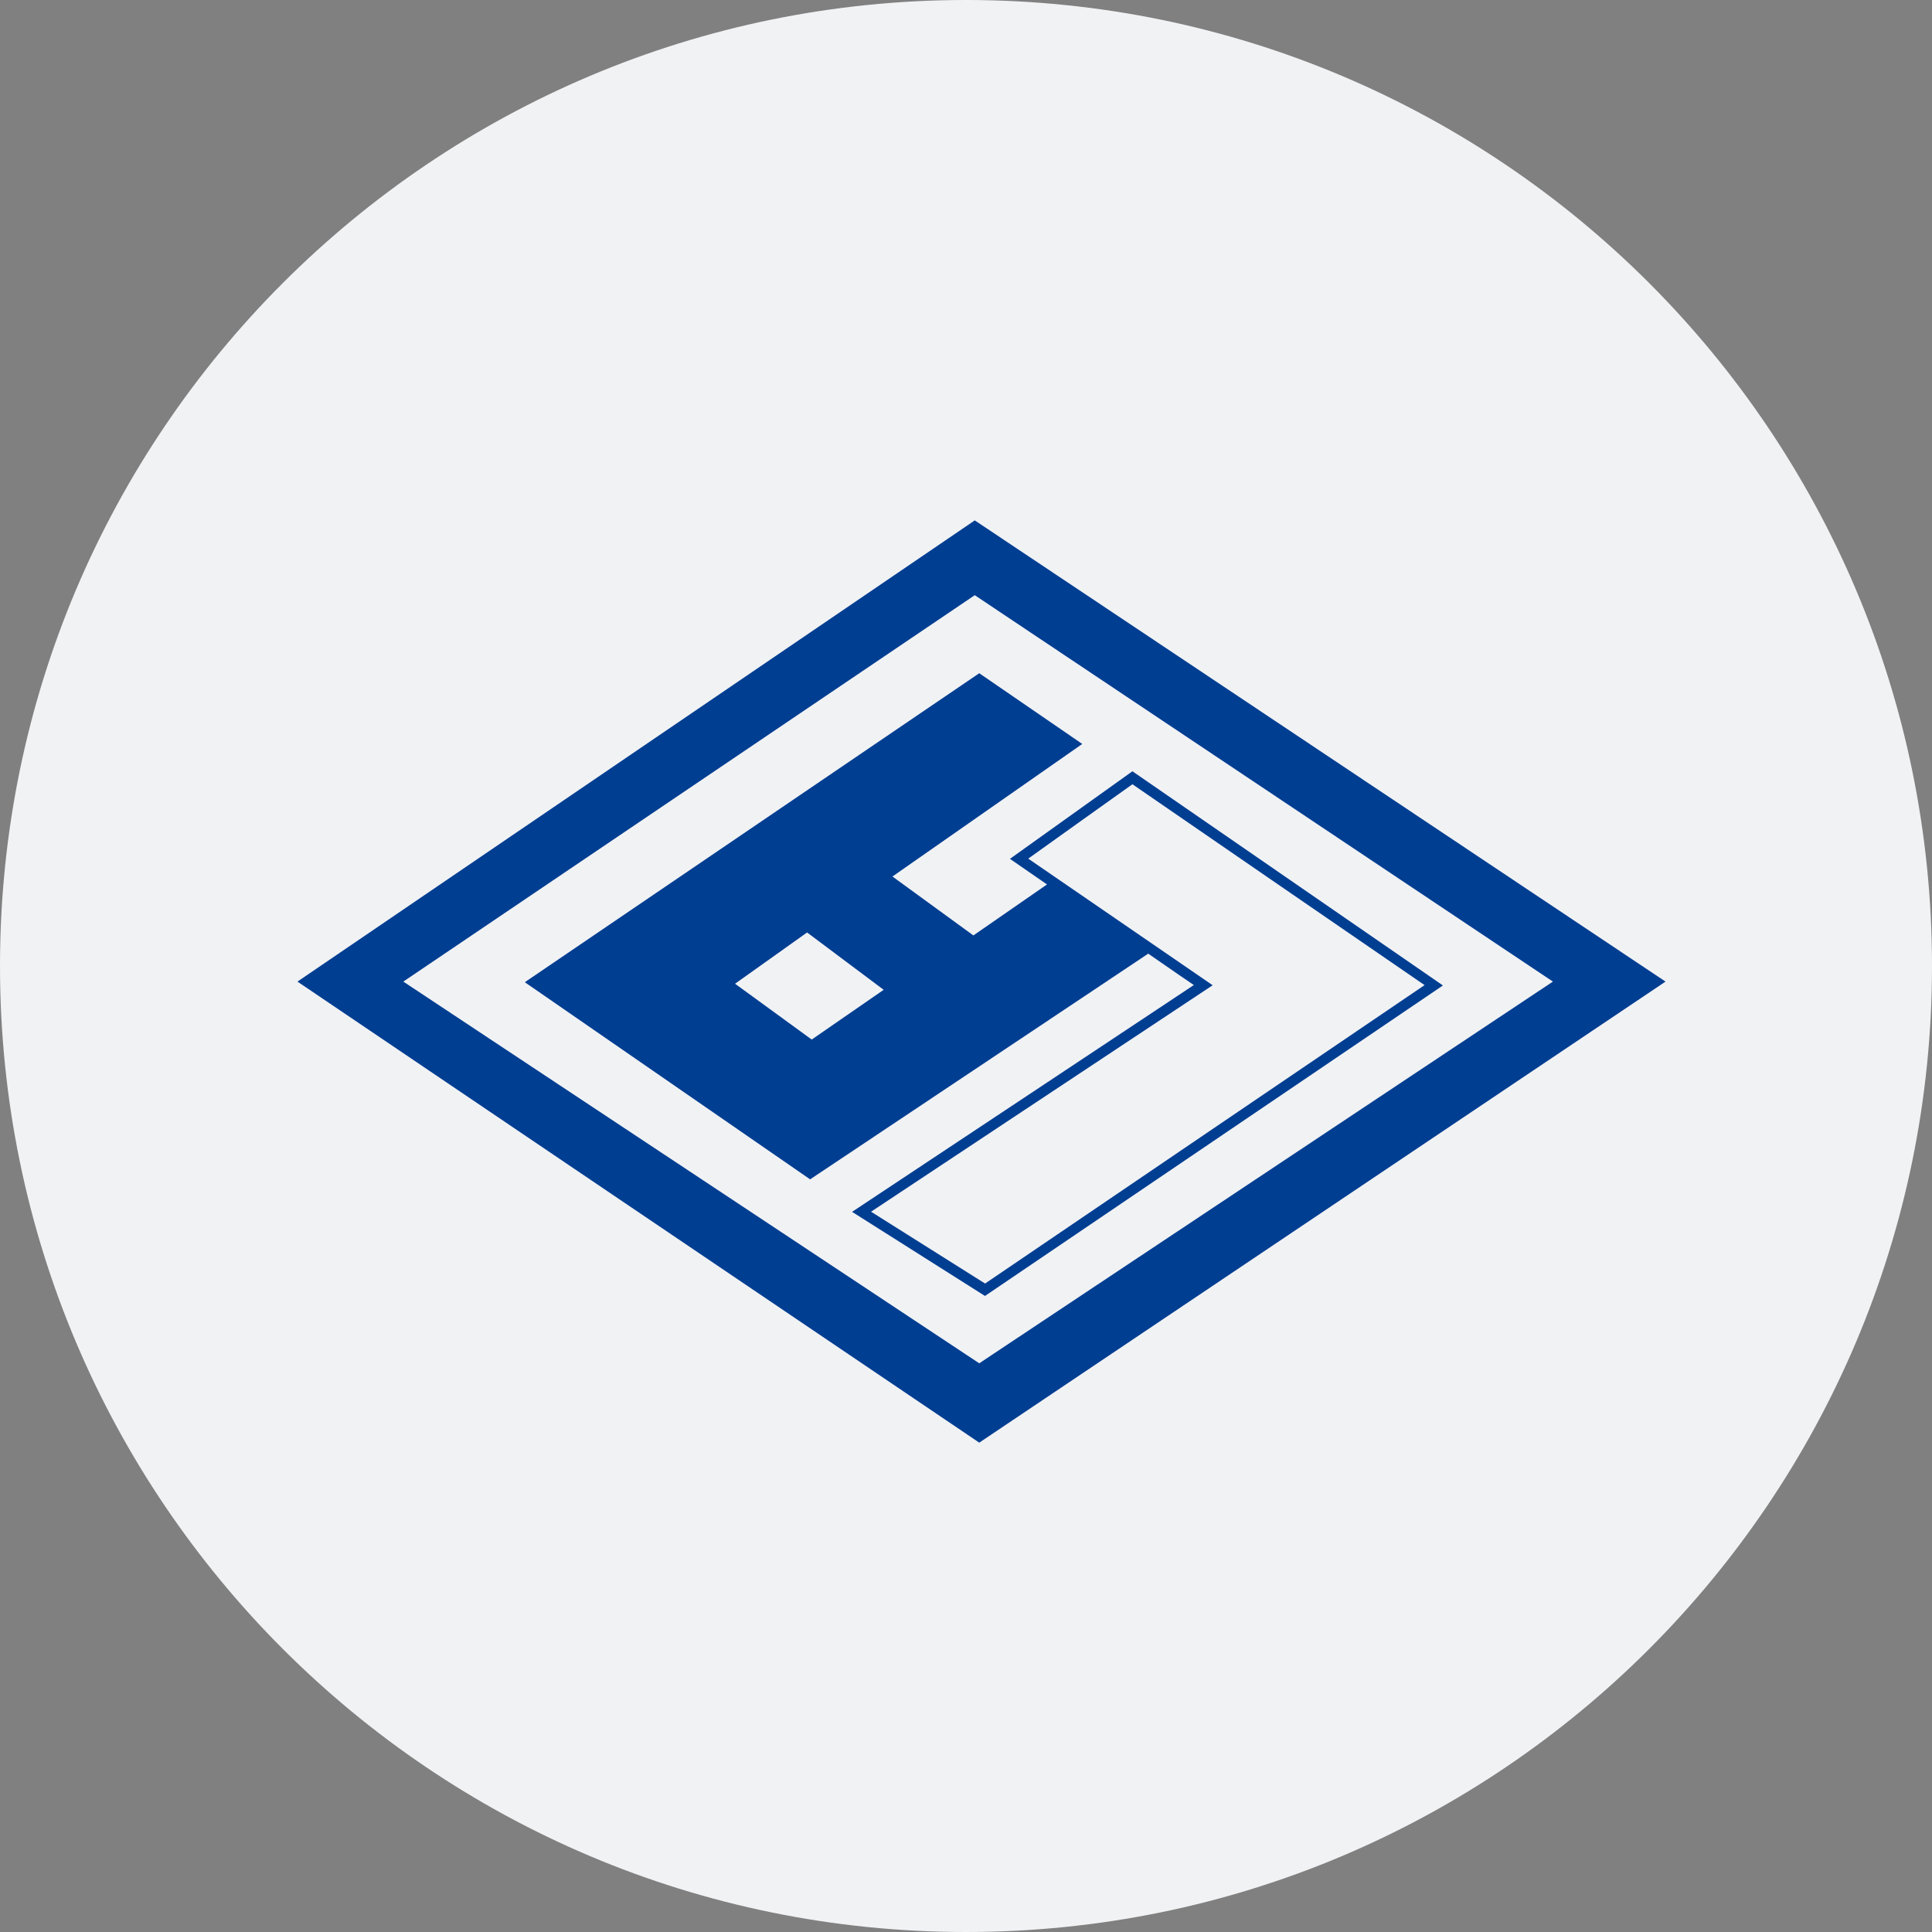
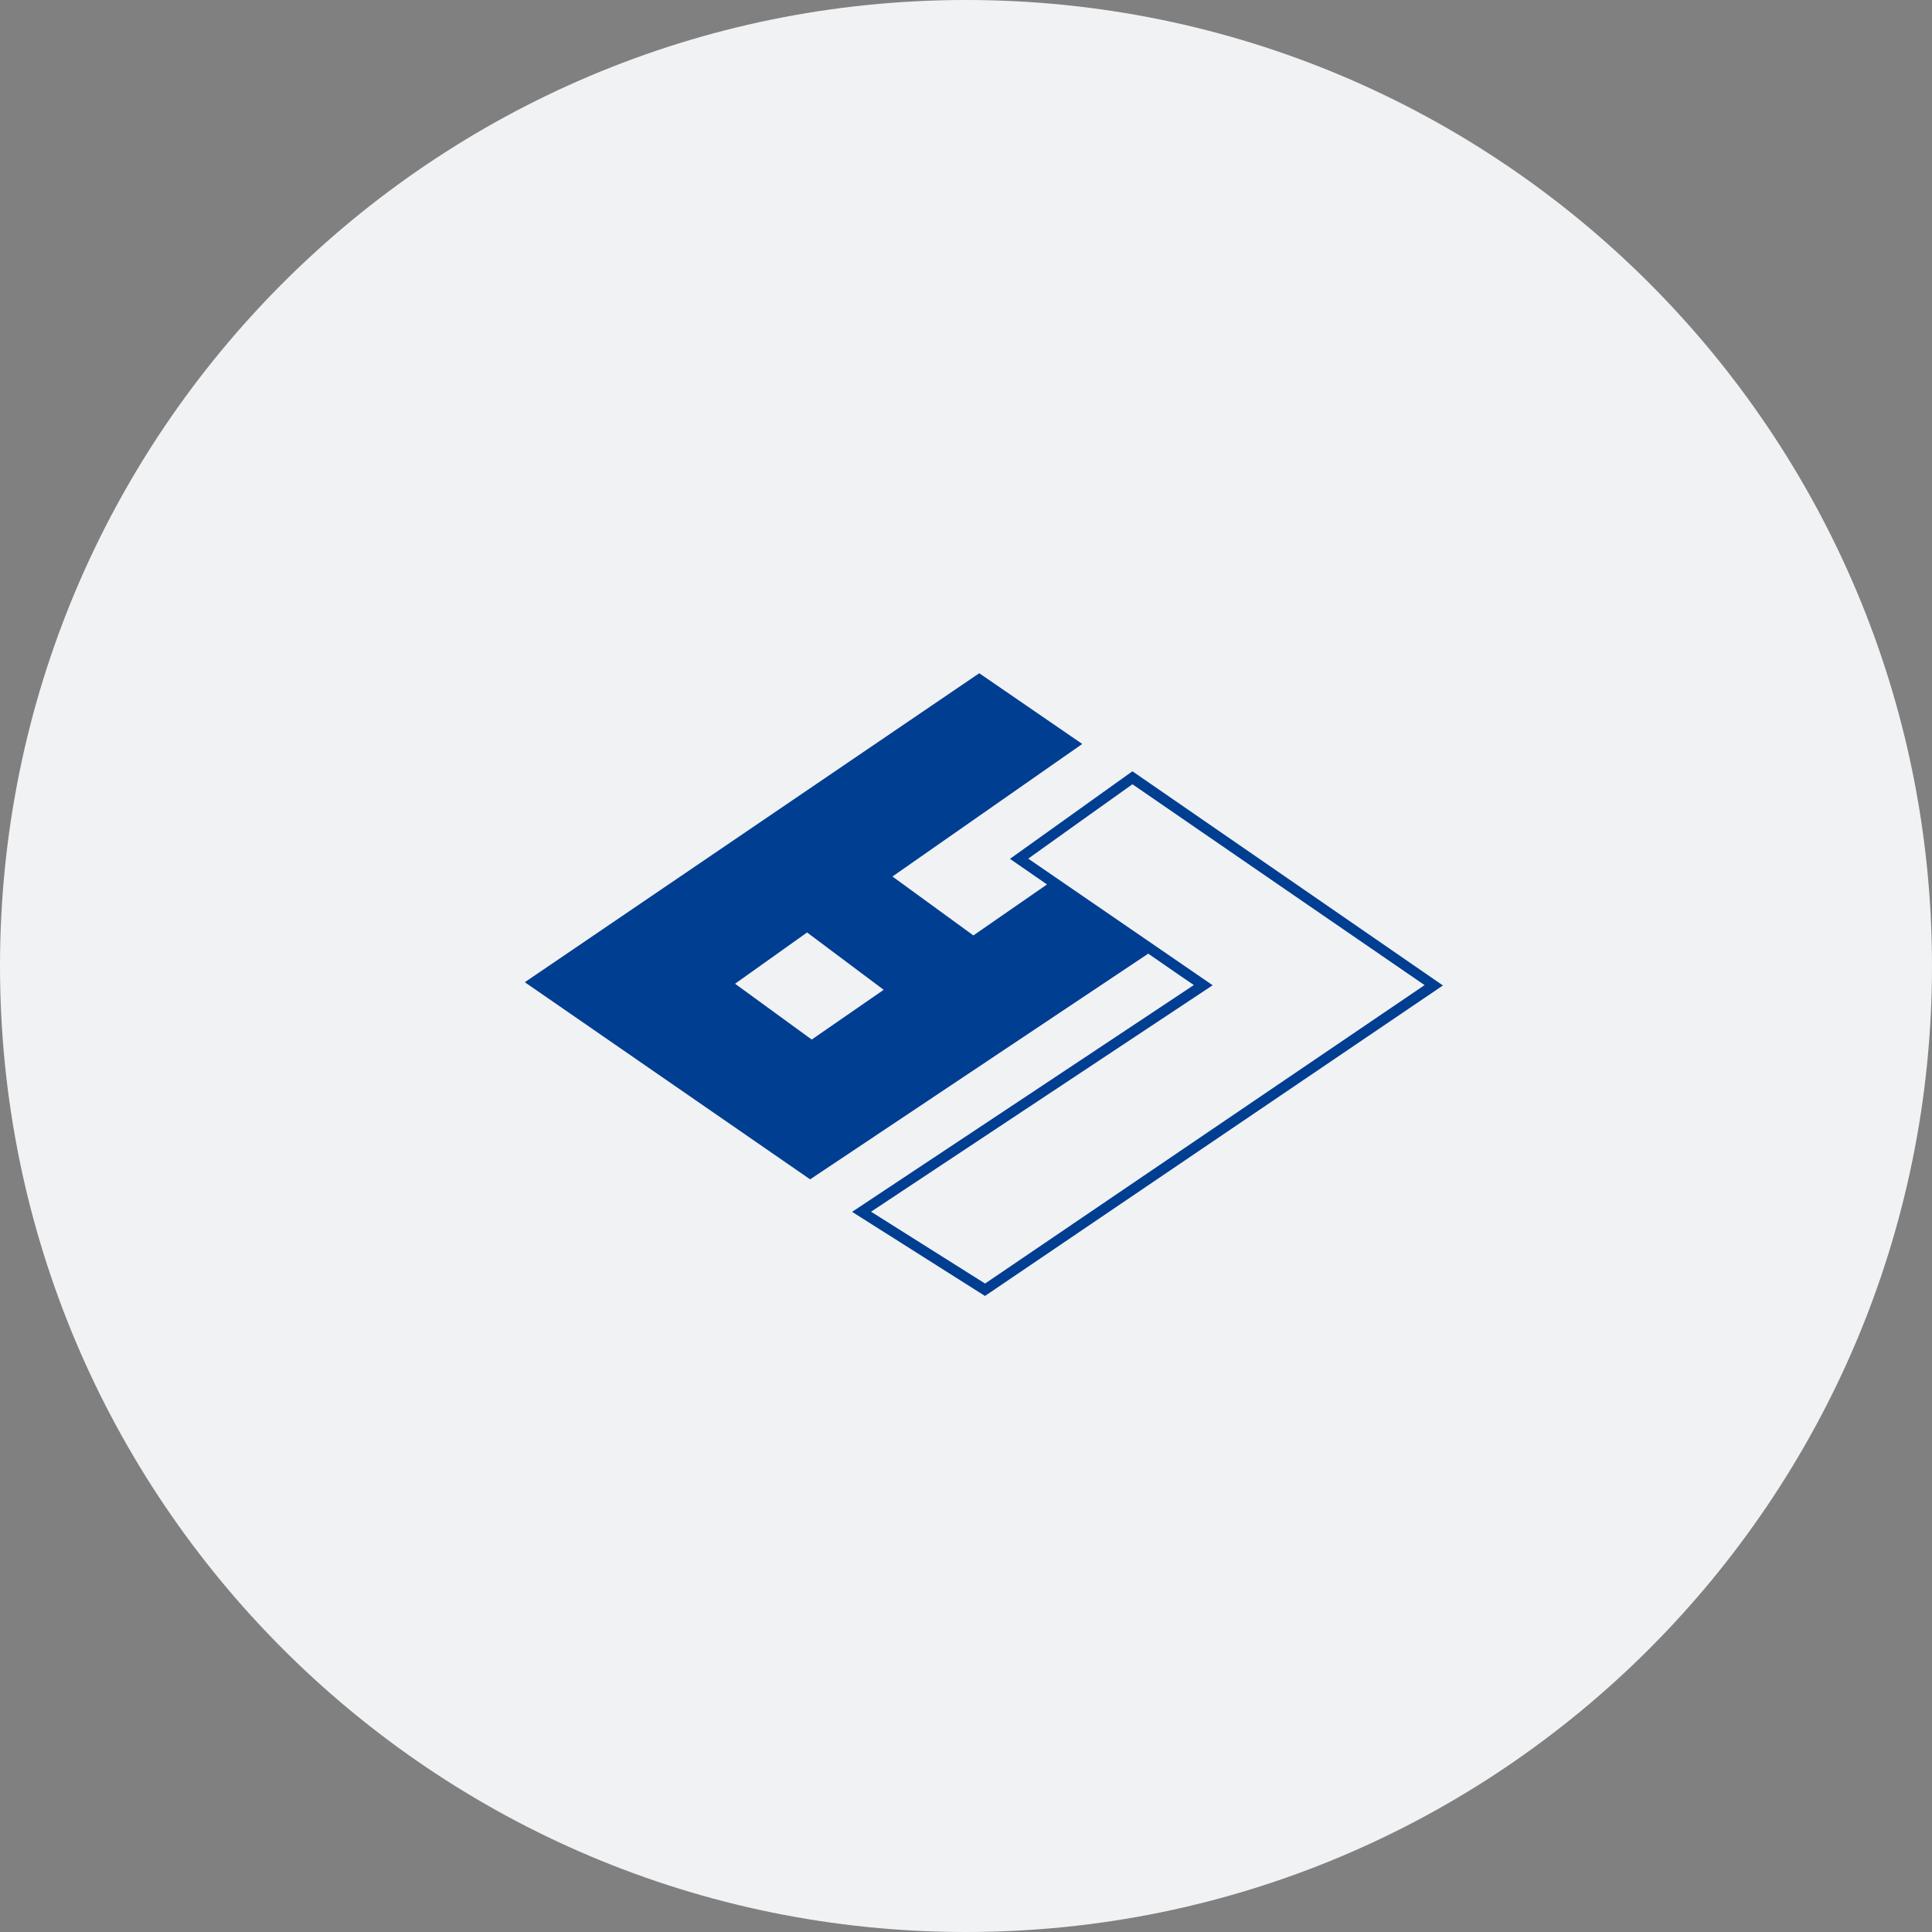
<svg xmlns="http://www.w3.org/2000/svg" width="28" height="28" viewBox="0 0 28 28" fill="none">
  <rect x="0" y="0" width="28" height="28" fill="#808080" stroke="none" />
  <g id="ic_stock_buguk">
    <path id="ì¬ê°í 736" d="M28 14C28 6.268 21.732 0 14 0C6.268 0 0 6.268 0 14C0 21.732 6.268 28 14 28C21.732 28 28 21.732 28 14Z" fill="#F1F2F4" />
    <g id="ê·¸ë£¹ 5327">
-       <path id="í¨ì¤ 3645" d="M5.845 14.226L14.127 8.626L22.506 14.226L14.192 19.758L5.845 14.226ZM14.127 7.542L4.311 14.226L14.192 20.908L24.138 14.226L14.127 7.542Z" fill="#003E92" />
      <g id="ê·¸ë£¹ 5326">
        <g id="Clip path group">
          <mask id="mask0_1_8502" style="mask-type:luminance" maskUnits="userSpaceOnUse" x="4" y="7" width="21" height="14">
            <g id="clip-path-929">
              <path id="ì¬ê°í 2748" d="M24.139 7.542H4.311V20.908H24.139V7.542Z" fill="white" />
            </g>
          </mask>
          <g mask="url(#mask0_1_8502)">
            <g id="ê·¸ë£¹ 5325">
              <path id="í¨ì¤ 3646" d="M14.275 18.601C14.197 18.554 12.798 17.669 12.624 17.561L17.575 14.279L14.902 12.444C15.055 12.334 16.333 11.421 16.412 11.366C16.496 11.424 20.47 14.158 20.646 14.277C20.466 14.4 14.357 18.545 14.278 18.601M11.764 15.066L10.653 14.257L11.697 13.514L12.807 14.345L11.764 15.066ZM16.412 11.178L16.367 11.21L14.637 12.447L15.174 12.818L14.107 13.557L12.934 12.703L15.685 10.782L14.192 9.757L7.606 14.235L11.741 17.092L16.641 13.821C16.983 14.058 17.249 14.241 17.302 14.276C17.121 14.398 12.349 17.563 12.349 17.563L14.275 18.782L20.912 14.282L16.412 11.178Z" fill="#003E92" />
            </g>
          </g>
        </g>
      </g>
    </g>
  </g>
</svg>